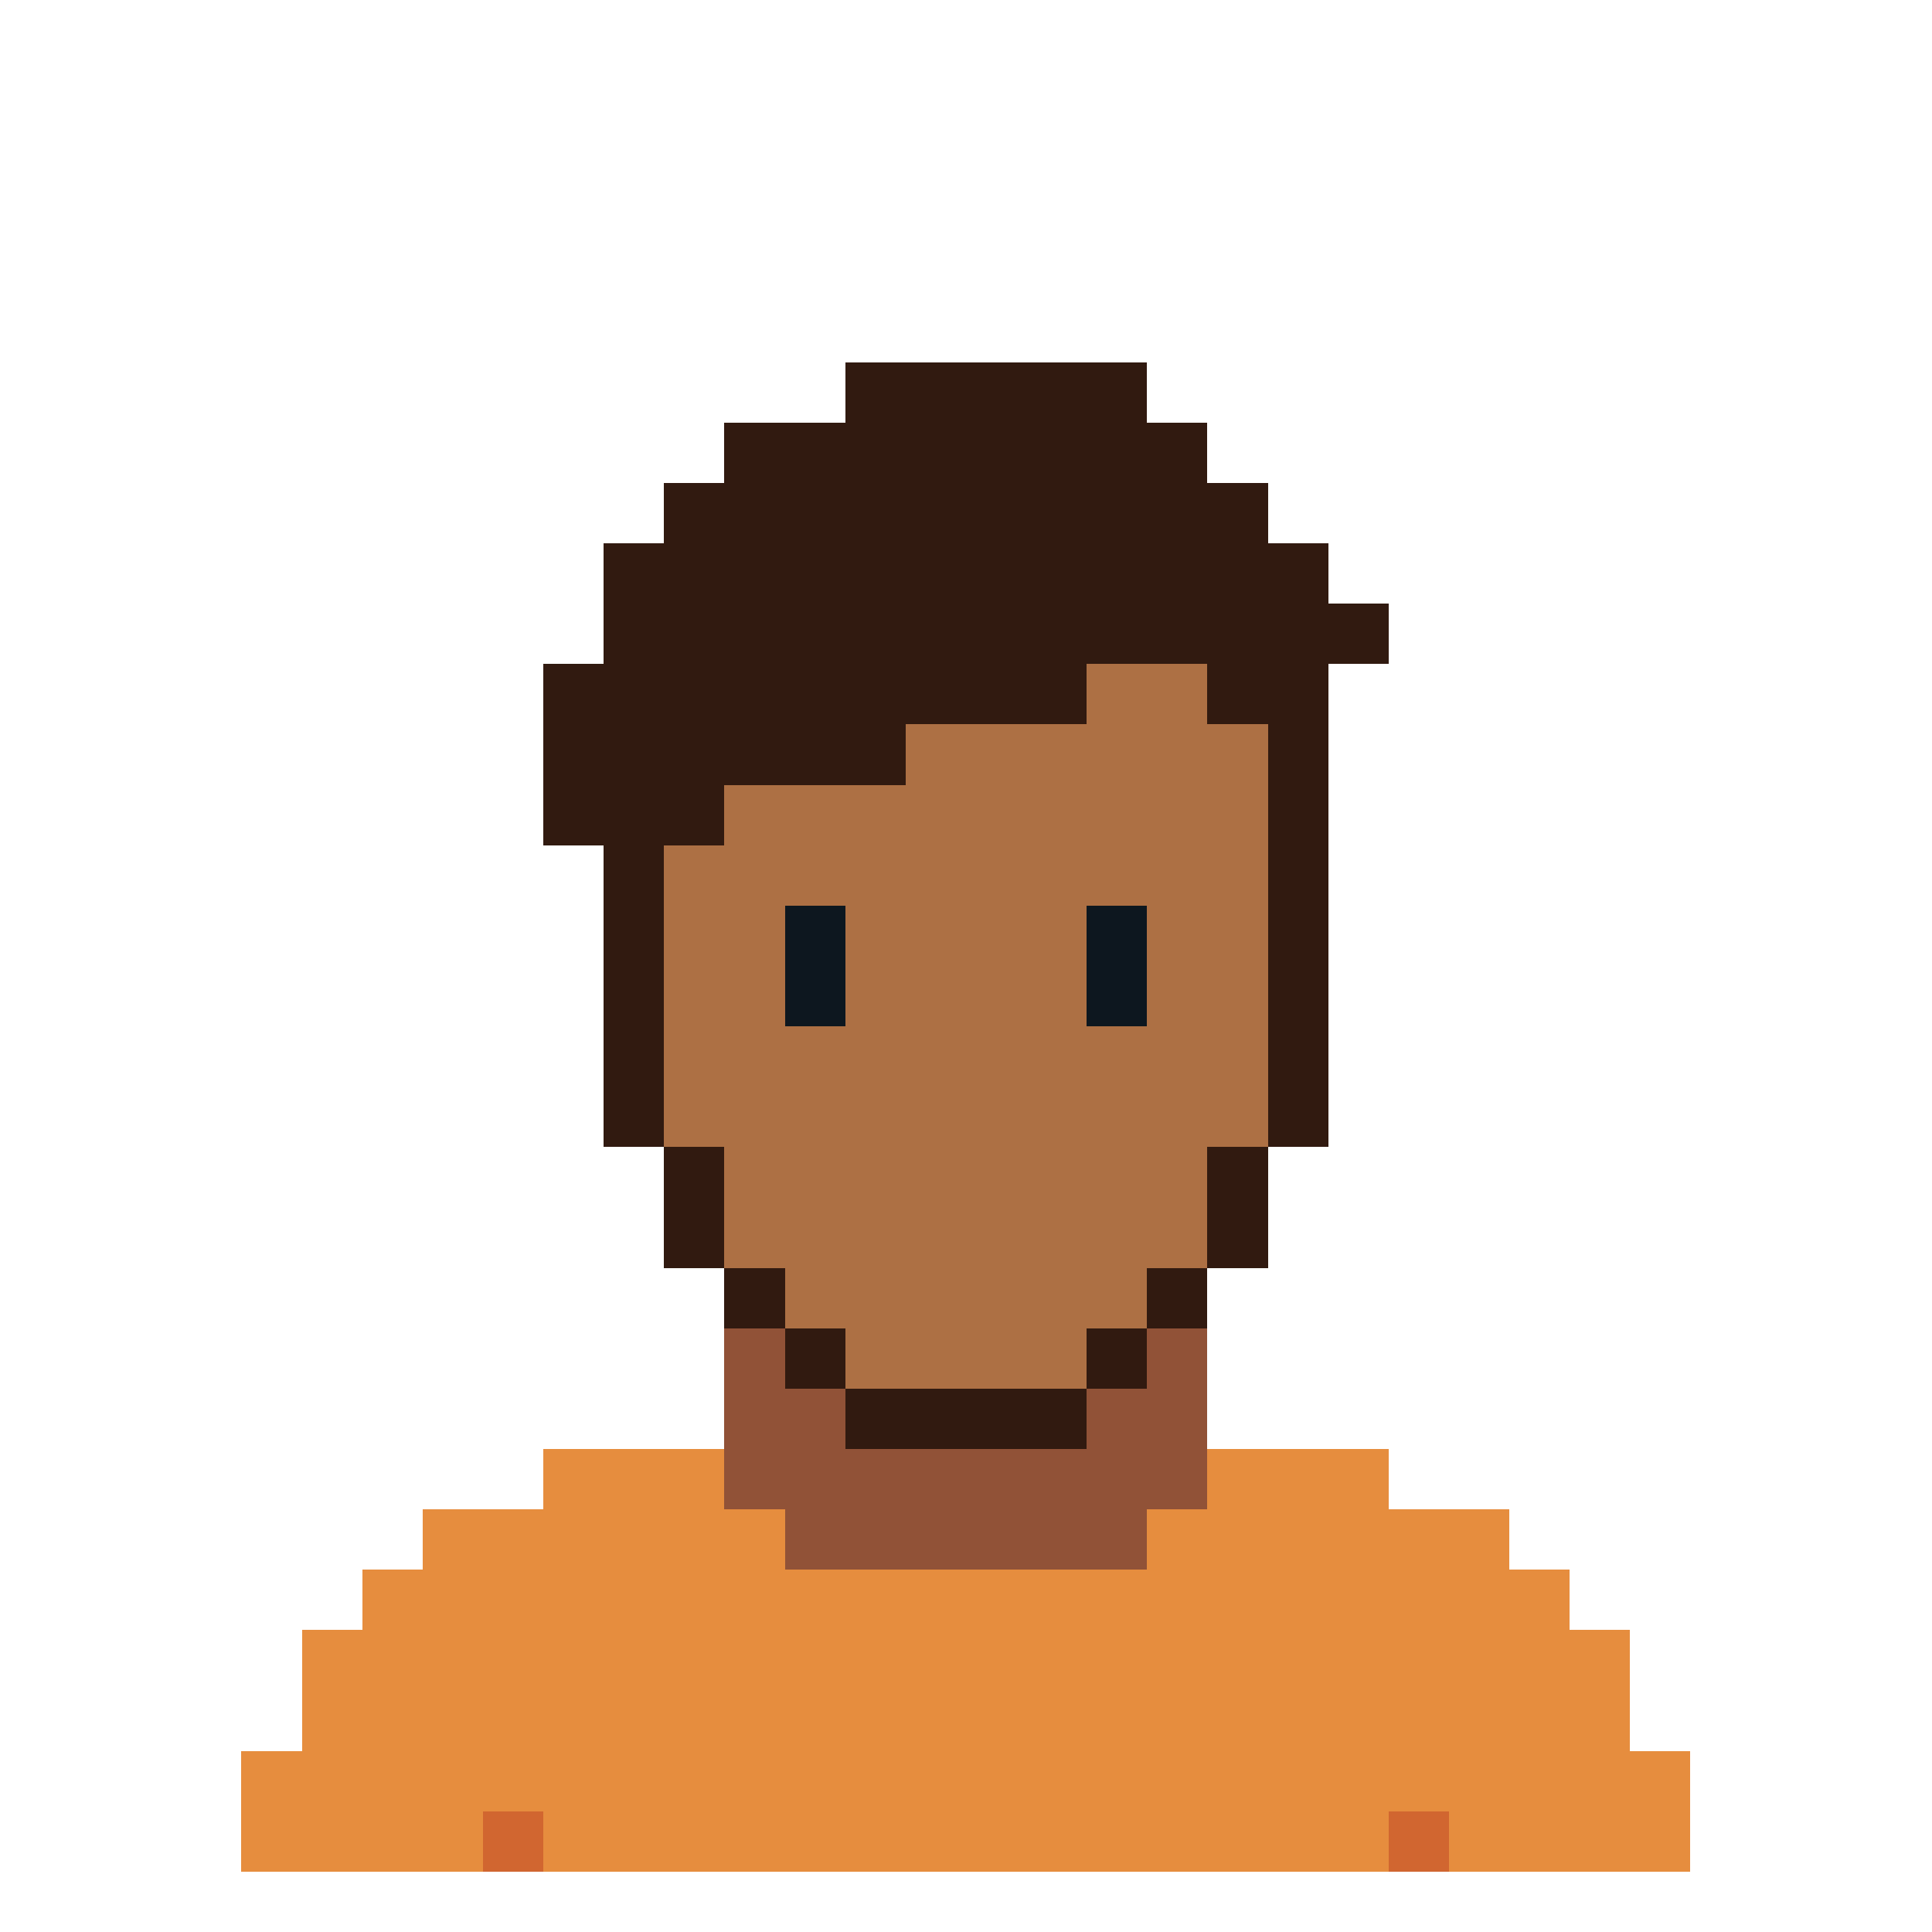
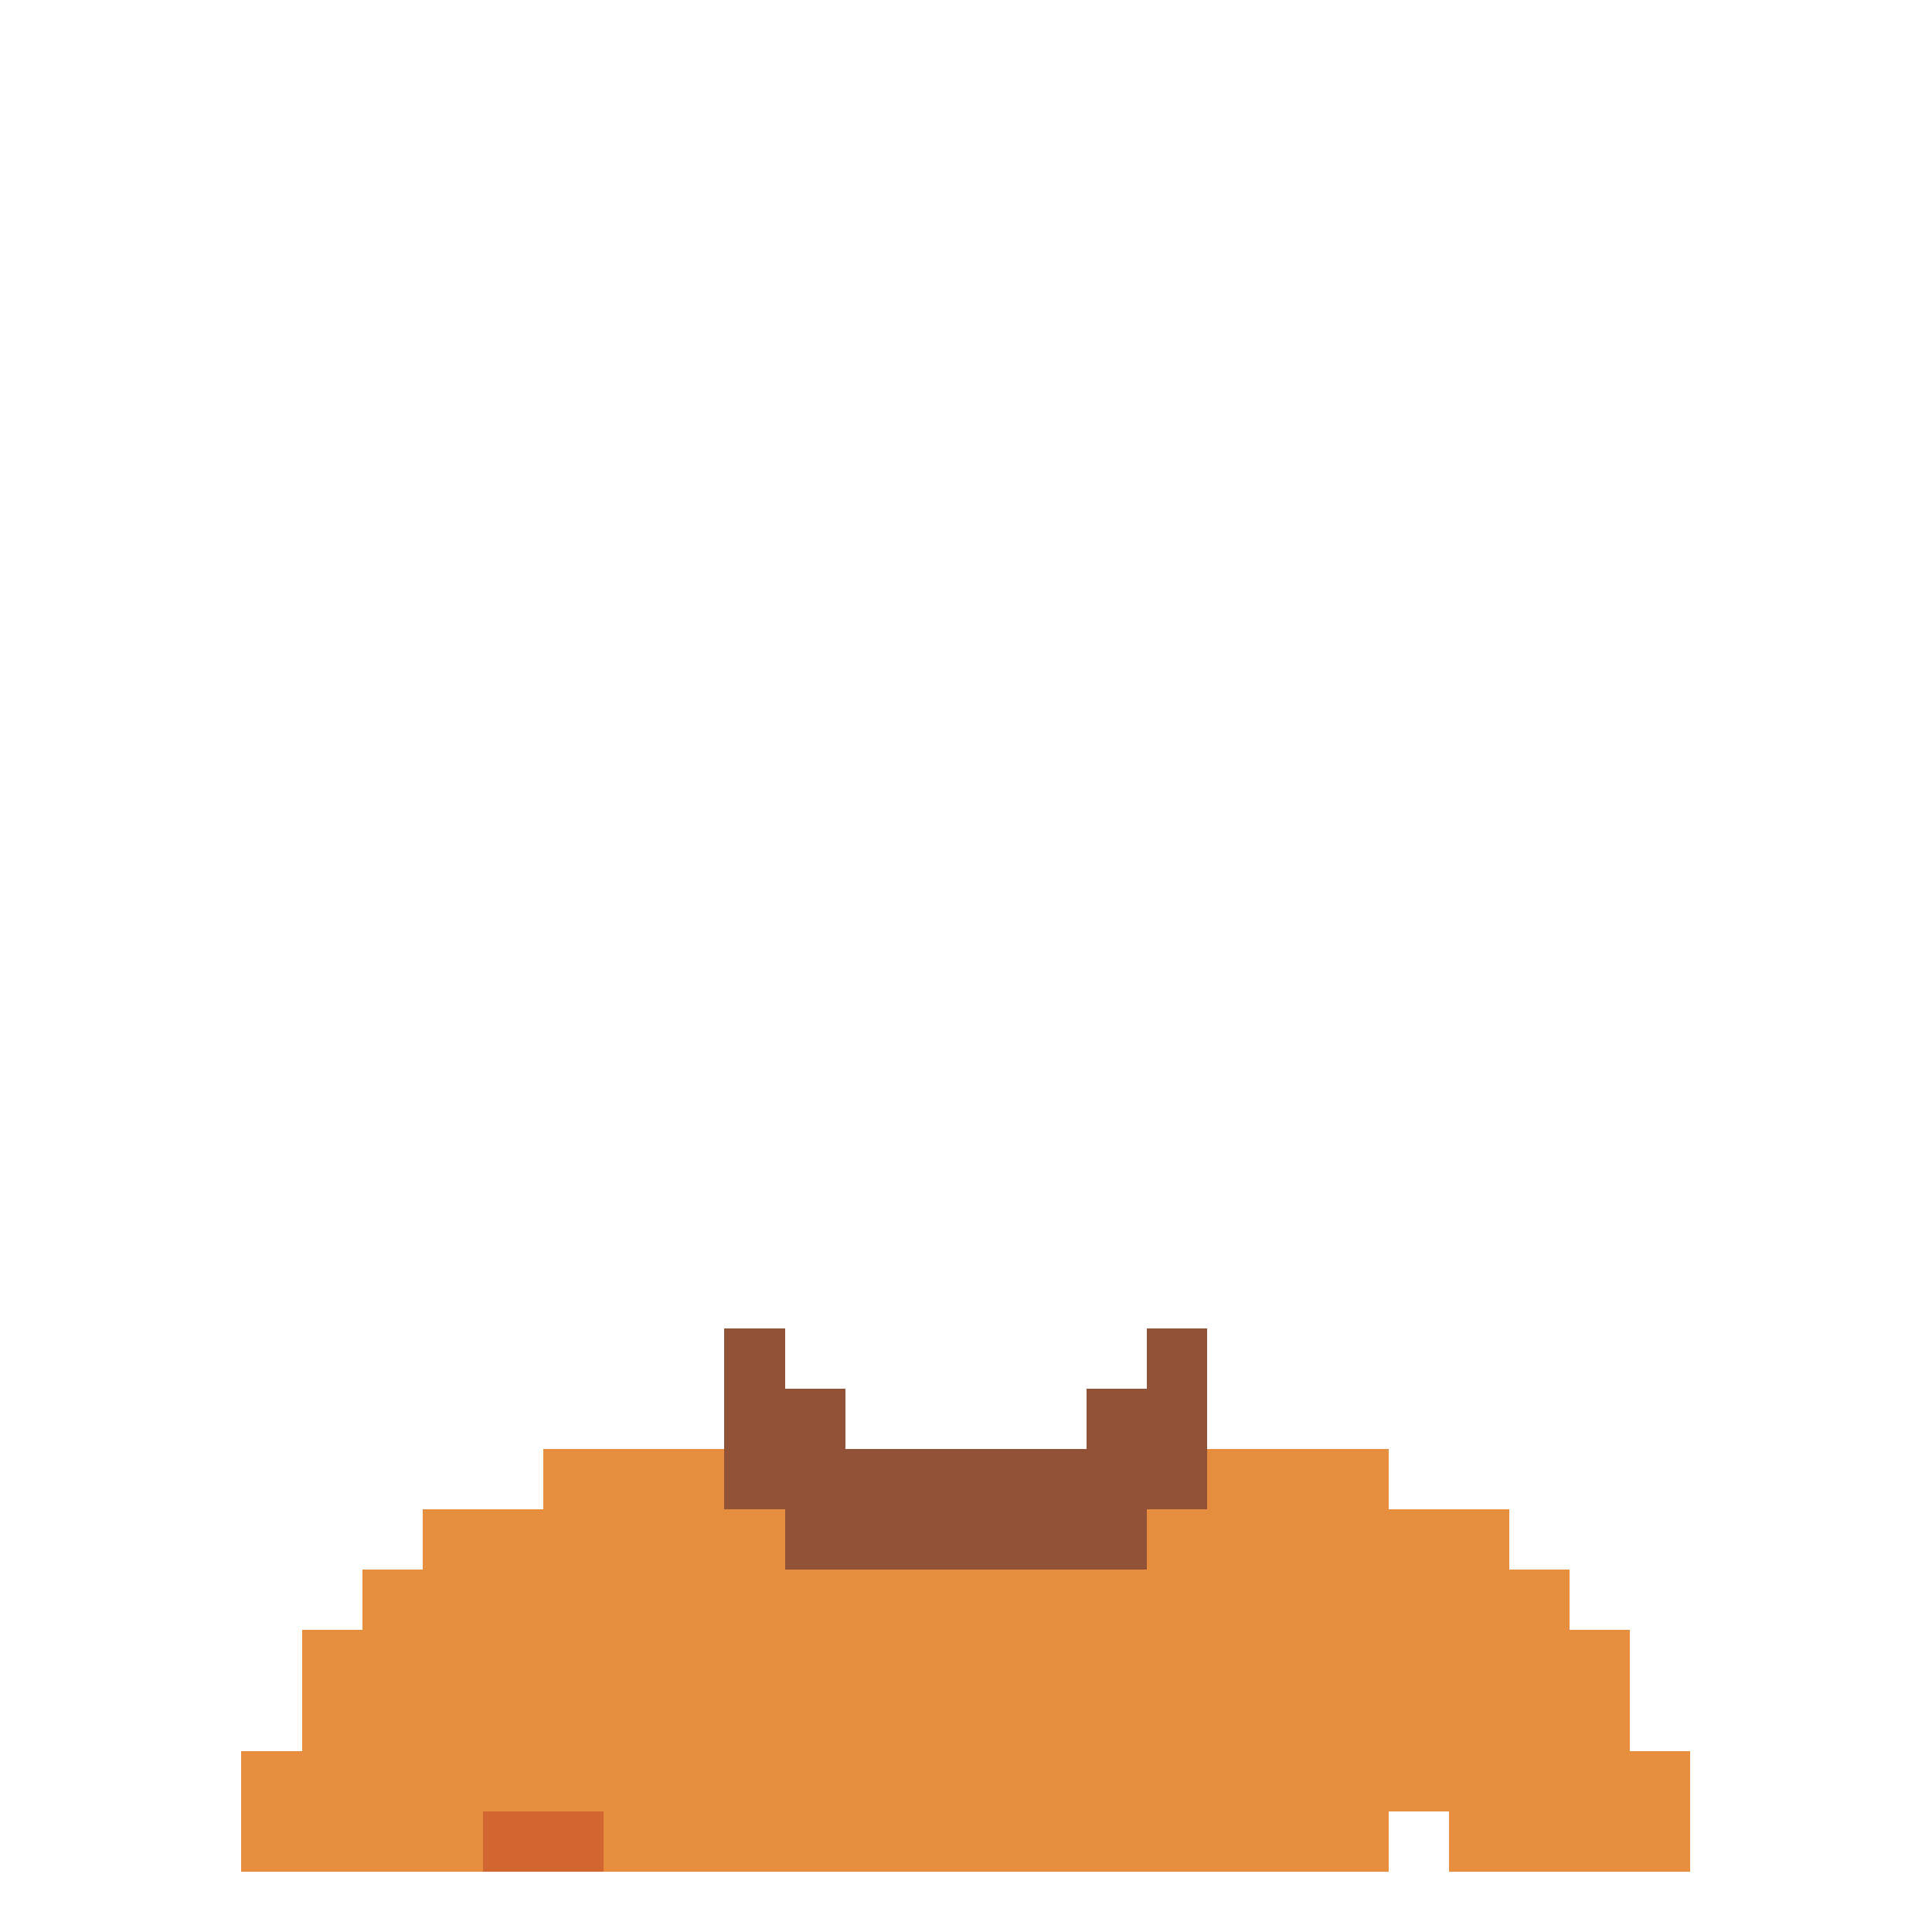
<svg xmlns="http://www.w3.org/2000/svg" viewBox="0 -0.5 32 32" shape-rendering="crispEdges">
-   <path stroke="#311a10" d="M14 6h5M12 7h8M11 8h10M10 9h12M10 10h13M9 11h9M20 11h2M9 12h6M21 12h1M9 13h3M21 13h1M10 14h1M21 14h1M10 15h1M21 15h1M10 16h1M21 16h1M10 17h1M21 17h1M10 18h1M21 18h1M11 19h1M20 19h1M11 20h1M20 20h1M12 21h1M19 21h1M13 22h1M18 22h1M14 23h4" />
-   <path stroke="#ad7044" d="M18 11h2M15 12h6M12 13h9M11 14h10M11 15h2M14 15h4M19 15h2M11 16h2M14 16h4M19 16h2M11 17h10M11 18h10M12 19h8M12 20h8M13 21h6M14 22h4" />
-   <path stroke="#0d171f" d="M13 15h1M18 15h1M13 16h1M18 16h1" />
  <path stroke="#915237" d="M12 22h1M19 22h1M12 23h2M18 23h2M12 24h8M13 25h6" />
  <path stroke="#e68d3e" d="M9 24h3M20 24h3M7 25h6M19 25h6M6 26h20M5 27h22M5 28h22M4 29h24M4 30h4M9 30h14M24 30h4" />
-   <path stroke="#d16630" d="M8 30h1M23 30h1" />
+   <path stroke="#d16630" d="M8 30h1h1" />
</svg>